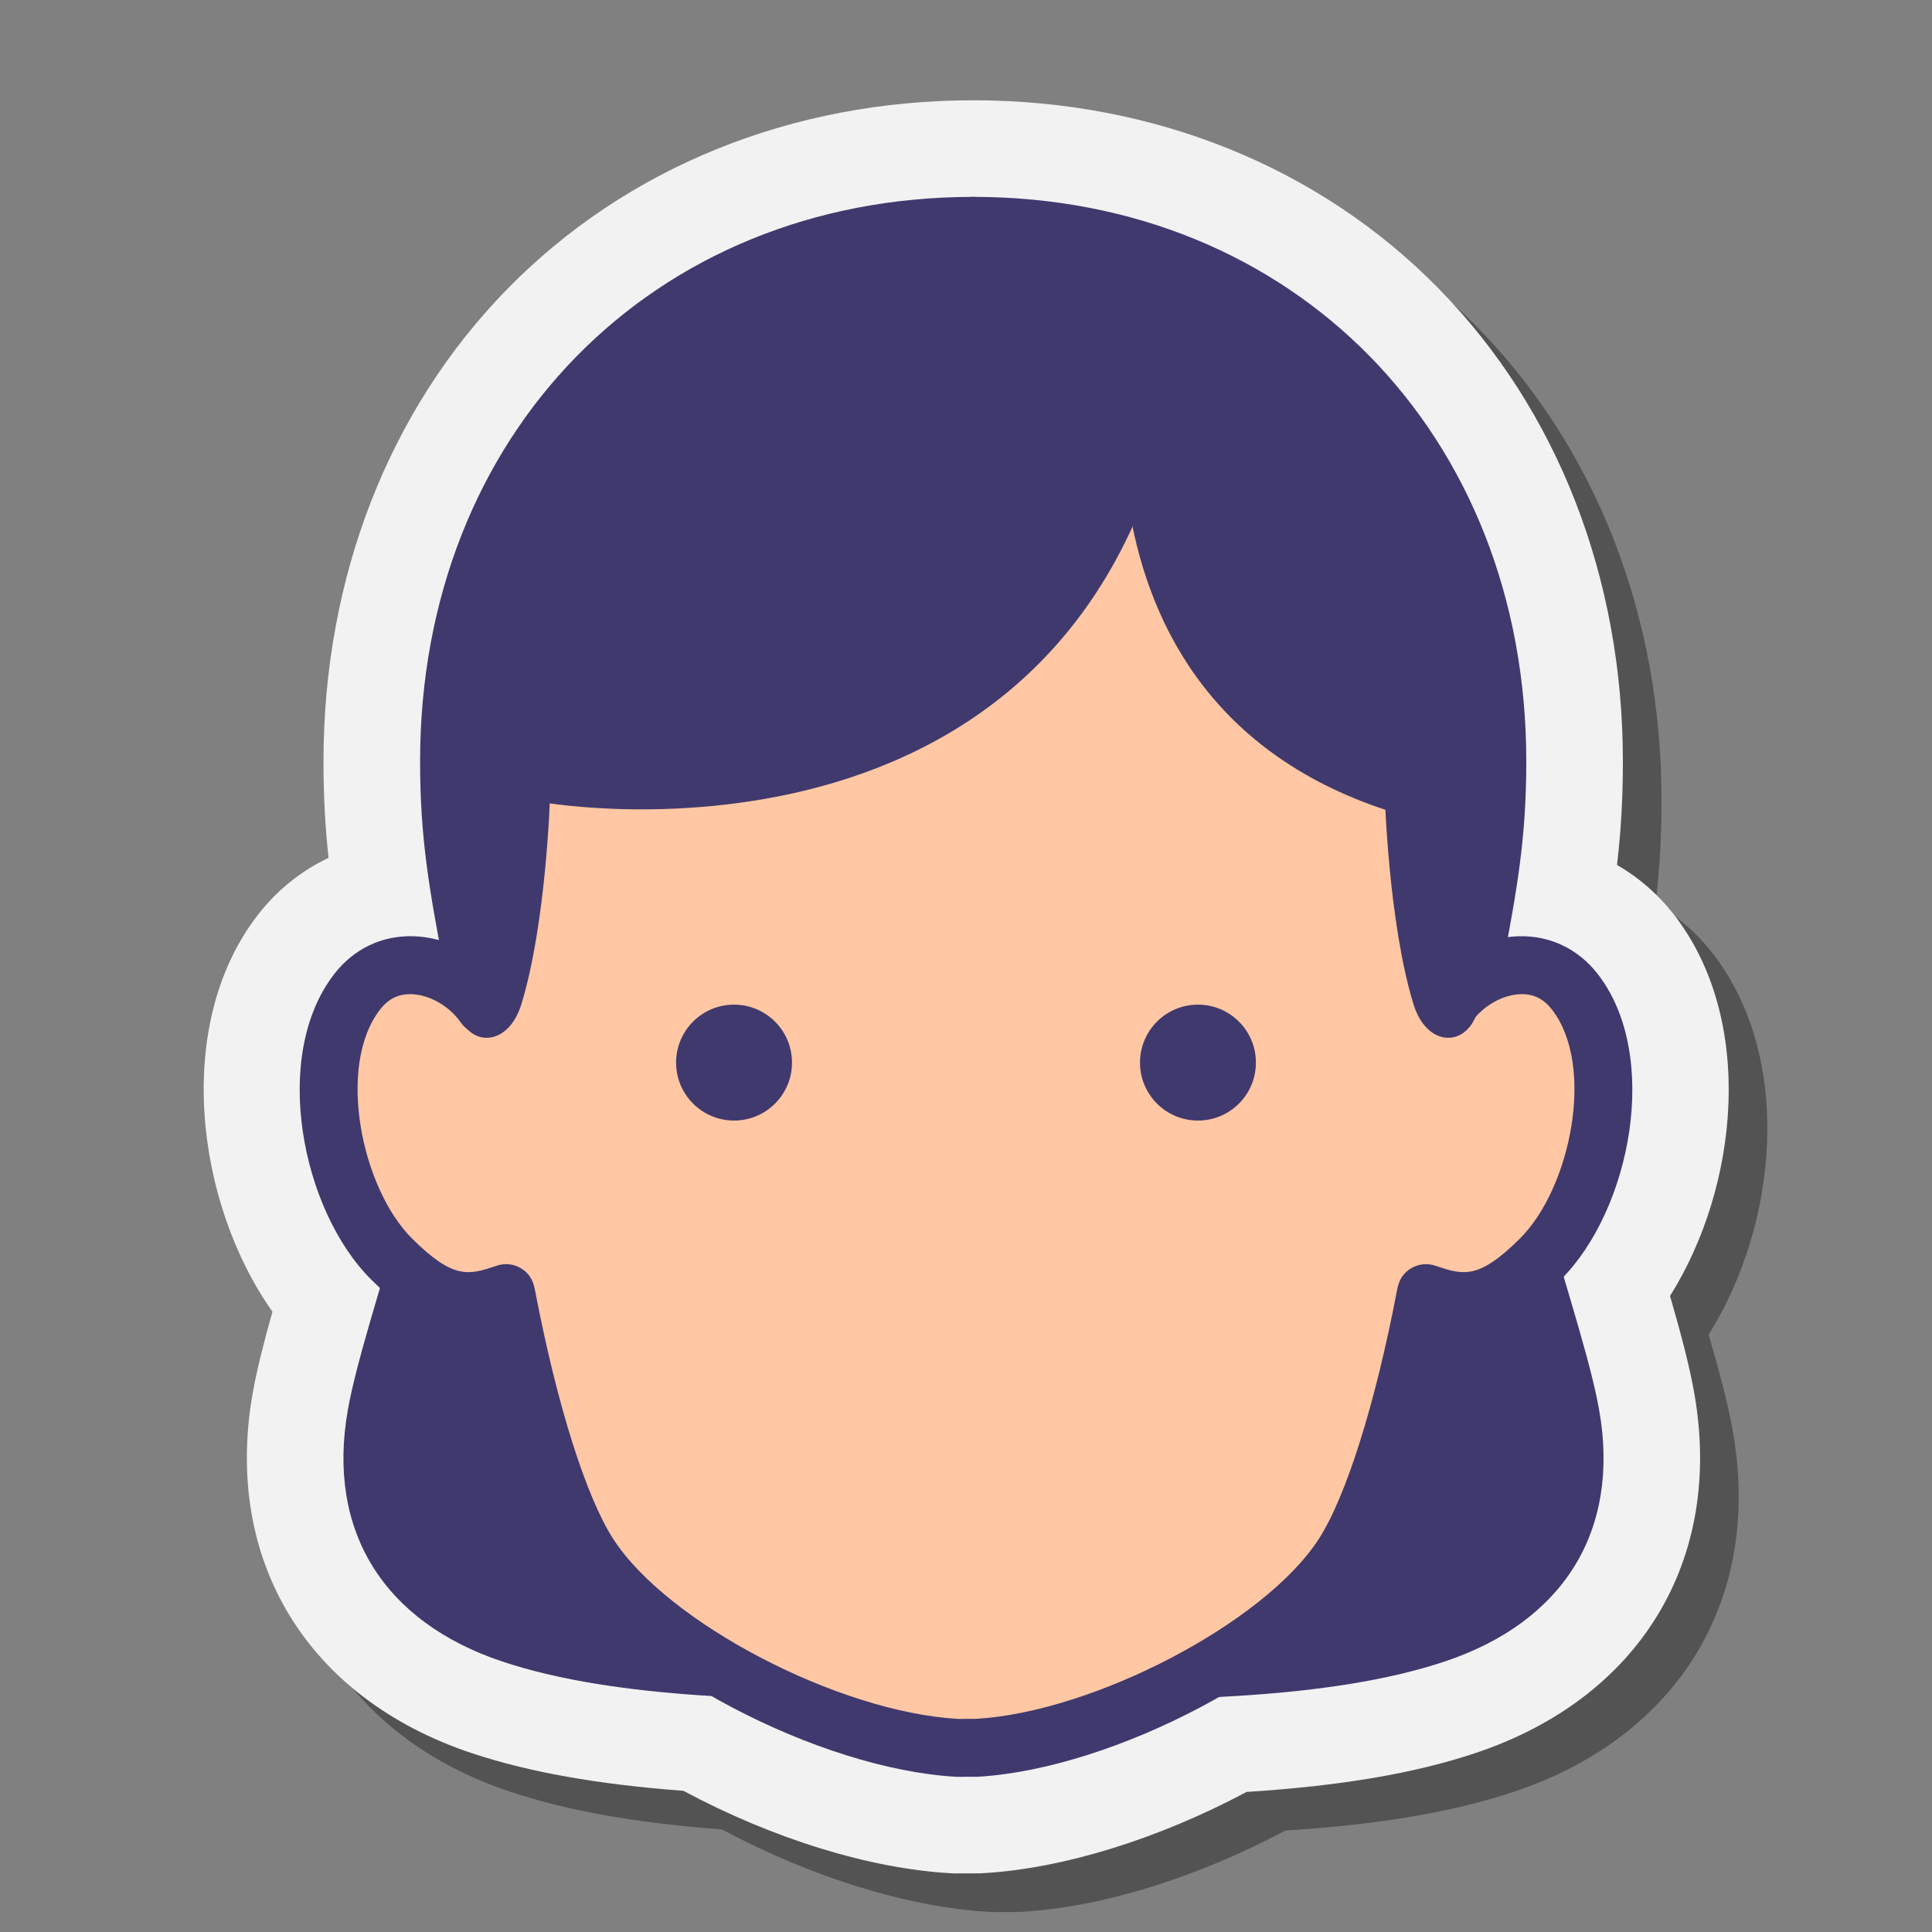
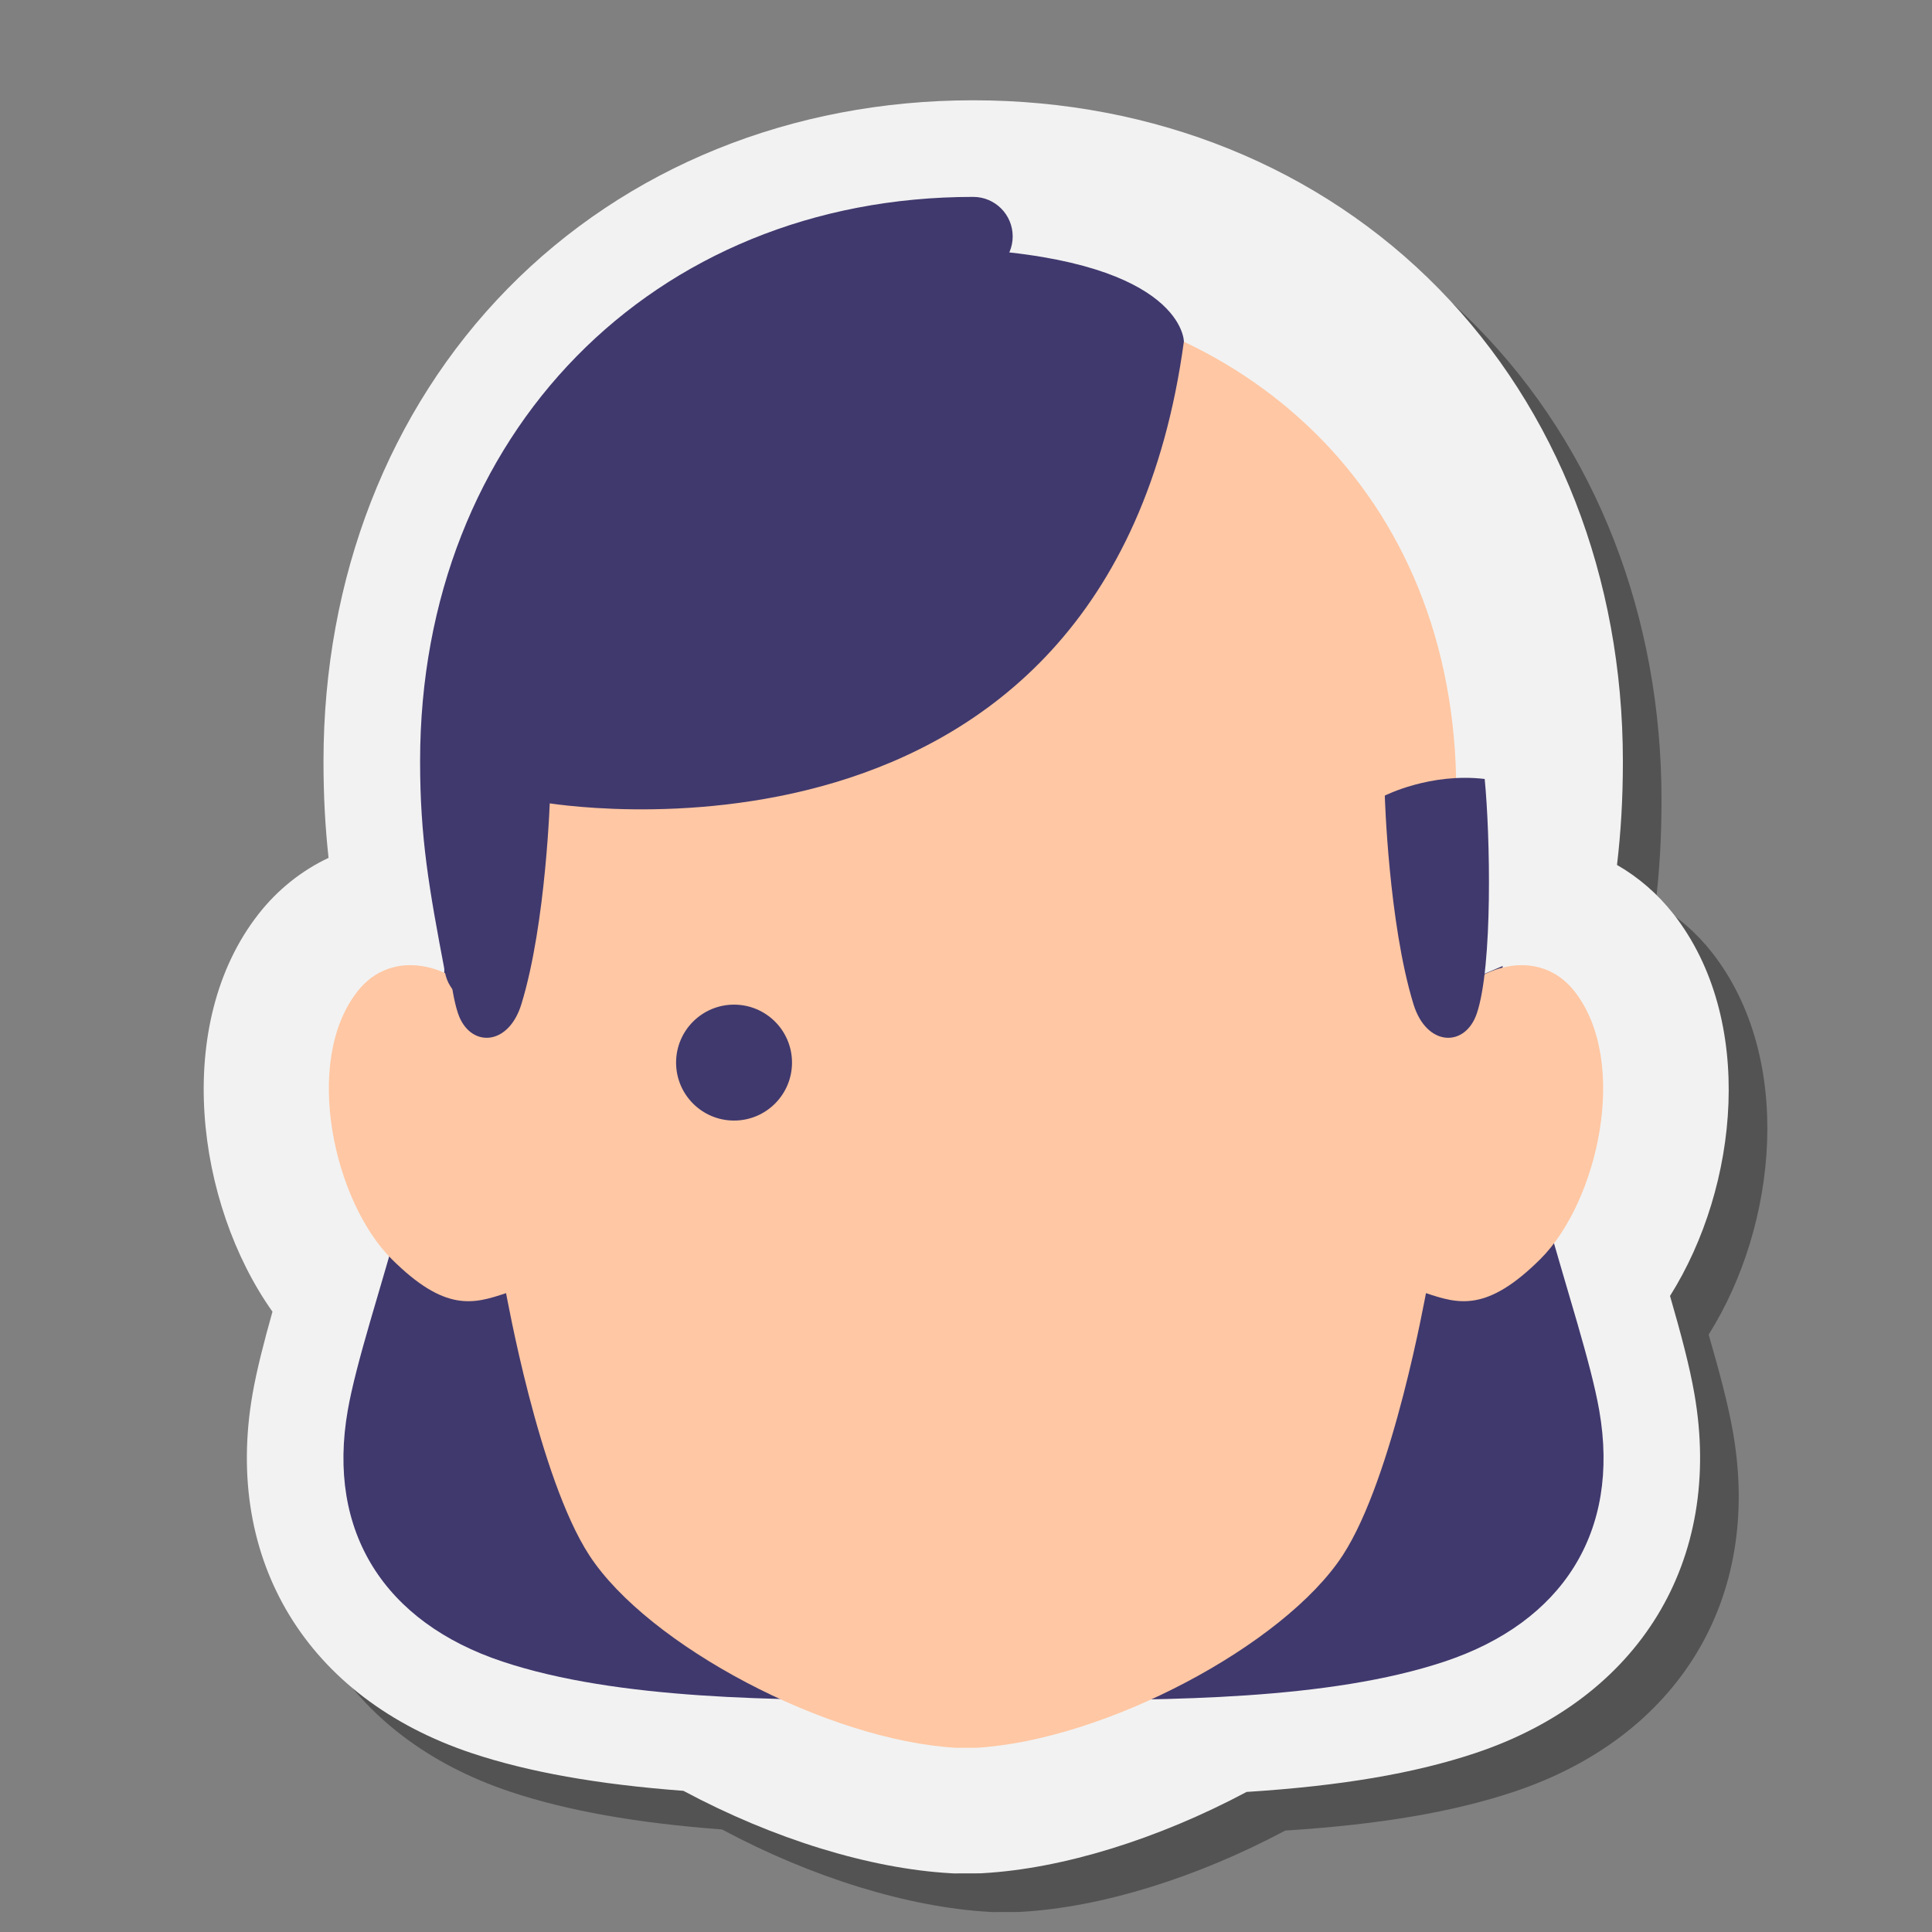
<svg xmlns="http://www.w3.org/2000/svg" viewBox="0 0 100 100" width="100px" height="100px">
  <rect x="0" y="0" width="100" height="100" fill="#808080" stroke="none" />
  <path d="M88.44,69.078c3.566-5.664,4.441-14.321,0.179-19.768c-0.82-1.047-1.814-1.904-2.923-2.541 C85.896,45.07,86,43.383,86,41.405c0-9.503-3.382-18.188-9.522-24.454c-6.167-6.294-14.728-9.76-24.106-9.76 c-9.378,0-17.939,3.466-24.106,9.76c-6.14,6.266-9.522,14.951-9.522,24.454c0,1.829,0.09,3.417,0.262,4.998 c-1.394,0.658-2.636,1.644-3.625,2.908c-4.452,5.688-3.247,14.983,0.722,20.582c-0.438,1.553-0.81,2.999-1.029,4.245 c-1.512,8.64,2.835,15.769,11.344,18.605c2.935,0.978,6.527,1.618,10.955,1.95c4.643,2.485,9.631,4.028,13.844,4.266l0.147,0.008 l0.147,0l1.085-0.003l0.136,0l0.136-0.008c4.137-0.235,9.056-1.756,13.656-4.206c4.894-0.312,8.676-0.956,11.832-2.008 c8.509-2.837,12.856-9.966,11.344-18.605C89.445,72.673,88.99,70.983,88.44,69.078z" opacity=".35" />
  <path fill="#f2f2f2" d="M86.44,67.078c3.566-5.664,4.441-14.321,0.179-19.768c-0.82-1.047-1.814-1.904-2.923-2.541 C83.896,43.07,84,41.383,84,39.405c0-9.503-3.382-18.188-9.522-24.454c-6.167-6.294-14.728-9.76-24.106-9.76 c-9.378,0-17.939,3.466-24.106,9.76c-6.14,6.266-9.522,14.951-9.522,24.454c0,1.829,0.09,3.417,0.262,4.998 c-1.394,0.658-2.636,1.644-3.625,2.908c-4.452,5.688-3.247,14.983,0.722,20.582c-0.438,1.553-0.81,2.999-1.029,4.245 c-1.512,8.64,2.835,15.769,11.344,18.605c2.935,0.978,6.527,1.618,10.955,1.95c4.643,2.485,9.631,4.028,13.844,4.266l0.147,0.008 l0.147,0l1.085-0.003l0.136,0l0.136-0.008c4.137-0.235,9.056-1.756,13.656-4.206c4.894-0.312,8.676-0.956,11.832-2.008 c8.509-2.837,12.856-9.966,11.344-18.605C87.445,70.673,86.99,68.983,86.44,67.078z" />
  <path fill="#40396e" d="M47,88c-6.674,0-15,0-21-2c-6.077-2.026-9.104-6.691-8-13c0.868-4.959,5-15,5-23l21,9L47,88z" />
  <path fill="#40396e" d="M53.776,88c6.674,0,15,0,21-2c6.077-2.026,9.104-6.691,8-13c-0.868-4.959-5-15-5-23l-21,9L53.776,88z" />
  <path fill="#ffc7a3" d="M81.5,51.317c-1.844-2.356-5.112-1.351-6.575,0.741c0.844-4.43,0.452-7.502,0.452-11.063 c0-15.62-11.171-25.27-24.877-25.944v-0.038c-0.168,0.003-0.333,0.014-0.5,0.019c-0.167-0.006-0.332-0.016-0.5-0.019v0.038 c-13.706,0.675-24.877,10.324-24.877,25.944c0,3.562-0.392,6.633,0.452,11.063c-1.463-2.092-4.731-3.097-6.575-0.741 c-2.853,3.644-1.201,10.895,1.771,13.851c2.768,2.754,4.229,2.333,5.922,1.764c0.012-0.004,1.68,9.529,4.308,13.568 c3.024,4.647,12.317,9.588,19,9.967h1c6.683-0.38,15.976-5.32,19-9.967c2.628-4.039,4.296-13.572,4.308-13.568 c1.692,0.568,3.153,0.99,5.922-1.764C82.701,62.211,84.353,54.961,81.5,51.317z" />
-   <path fill="#40396e" d="M49.5,91.967c-7.155-0.404-16.958-5.579-20.257-10.649c-2.026-3.113-3.485-9.056-4.211-12.537 c-1.646,0.257-3.411-0.154-5.819-2.55c-3.617-3.598-5.201-11.614-1.894-15.839c1.01-1.291,2.455-1.974,4.061-1.933 c0.591,0.016,1.182,0.129,1.75,0.328c-0.145-1.931-0.098-3.64-0.052-5.313c0.022-0.815,0.045-1.633,0.045-2.479 c0-15.29,10.67-26.525,25.988-27.425c0.134-0.04,0.275-0.062,0.416-0.057l0.522,0.02l0.425-0.02 c0.149,0.006,0.299,0.018,0.441,0.059c15.306,0.909,25.963,12.141,25.963,27.424c0,0.846,0.022,1.664,0.045,2.479 c0.046,1.673,0.093,3.383-0.052,5.313c0.568-0.199,1.159-0.313,1.75-0.328c1.588-0.043,3.05,0.643,4.061,1.933c0,0,0,0,0,0 c3.307,4.225,1.723,12.241-1.894,15.839c-2.409,2.396-4.17,2.808-5.819,2.55c-0.726,3.48-2.185,9.423-4.211,12.537 c-3.299,5.071-13.102,10.245-20.172,10.647L49.5,91.967z M26.192,65.432c0.264,0,0.526,0.07,0.759,0.206 c0.588,0.345,0.69,0.881,0.746,1.169c1.122,5.879,2.64,10.692,4.061,12.875c2.821,4.336,11.651,8.937,17.828,9.288l0.915-0.002 c6.091-0.349,14.922-4.949,17.743-9.285c1.42-2.183,2.938-6.996,4.061-12.875c0.055-0.288,0.158-0.825,0.746-1.169 c0.375-0.22,0.824-0.267,1.236-0.128c1.434,0.482,2.223,0.749,4.386-1.406c2.627-2.613,3.922-8.957,1.647-11.863 c-0.427-0.544-0.948-0.805-1.617-0.783c-0.931,0.025-1.954,0.612-2.547,1.459c-0.406,0.581-1.162,0.799-1.813,0.522 c-0.652-0.275-1.023-0.968-0.891-1.663c0.61-3.201,0.543-5.639,0.472-8.221c-0.023-0.843-0.046-1.688-0.046-2.562 c0-13.931-9.424-23.755-23.451-24.446c-0.071-0.003-0.141-0.012-0.209-0.025l-0.169,0.007l-0.267-0.007 c-0.068,0.013-0.137,0.022-0.208,0.025c-14.027,0.691-23.451,10.515-23.451,24.446c0,0.874-0.023,1.719-0.046,2.562 c-0.071,2.582-0.138,5.02,0.472,8.221c0.132,0.695-0.239,1.388-0.891,1.663c-0.651,0.277-1.406,0.058-1.813-0.522 c-0.593-0.848-1.616-1.434-2.547-1.459c-0.667-0.022-1.191,0.239-1.617,0.784c-2.275,2.906-0.979,9.25,1.647,11.863 c2.163,2.152,2.952,1.887,4.386,1.406C25.871,65.458,26.032,65.432,26.192,65.432z" />
  <circle cx="37.994" cy="55" r="3" fill="#40396e" />
-   <circle cx="62.006" cy="55" r="3" fill="#40396e" />
  <path fill="#40396e" d="M26.996,50.572c0,0,1.059-3.728,1.139-9.039c0,0,29.191,5.185,33.143-23.857 c0,0,0-4.09-10.906-4.771C36.698,12.05,23.825,25.855,23.825,36.761S26.996,50.572,26.996,50.572z" />
-   <path fill="#40396e" d="M58.551,16.604c0,0-4.894,22.294,17.04,26.292l2.009-2.726l-2.69-9.543l-6.135-12.951l-6.816-2.045 L58.551,16.604z" />
-   <path fill="#40396e" d="M75.702,51.986c-0.126,0-0.256-0.012-0.385-0.037c-1.11-0.212-1.837-1.283-1.626-2.392 c0.791-4.148,1.219-6.529,1.219-10.153c0-14.558-10.32-25.124-24.538-25.124c-1.13,0-2.045-0.915-2.045-2.045 s0.915-2.045,2.045-2.045C66.961,10.191,79,22.477,79,39.405c0,3.949-0.454,6.525-1.291,10.918 C77.522,51.304,76.664,51.986,75.702,51.986z" />
  <path fill="#40396e" d="M25.042,52.007c-0.963,0-1.82-0.682-2.007-1.663c-0.837-4.393-1.291-6.991-1.291-10.939 c0-16.927,12.039-29.214,28.628-29.214c1.13,0,2.045,0.915,2.045,2.045s-0.915,2.045-2.045,2.045 c-14.218,0-24.538,10.566-24.538,25.124c0,3.624,0.429,6.026,1.219,10.174c0.211,1.109-0.517,2.18-1.626,2.392 C25.298,51.995,25.169,52.007,25.042,52.007z" />
  <path fill="#40396e" d="M28.471,41.181c0,0-0.191,6.582-1.484,10.795c-0.679,2.214-2.681,2.25-3.279,0.479 c-0.829-2.455-0.694-9.215-0.407-12.136C26.125,39.984,28.471,41.181,28.471,41.181z" />
  <path fill="#40396e" d="M71.677,41.181c0,0,0.191,6.582,1.484,10.795c0.679,2.214,2.681,2.25,3.279,0.479 c0.829-2.455,0.694-9.215,0.407-12.136C74.023,39.984,71.677,41.181,71.677,41.181z" />
</svg>